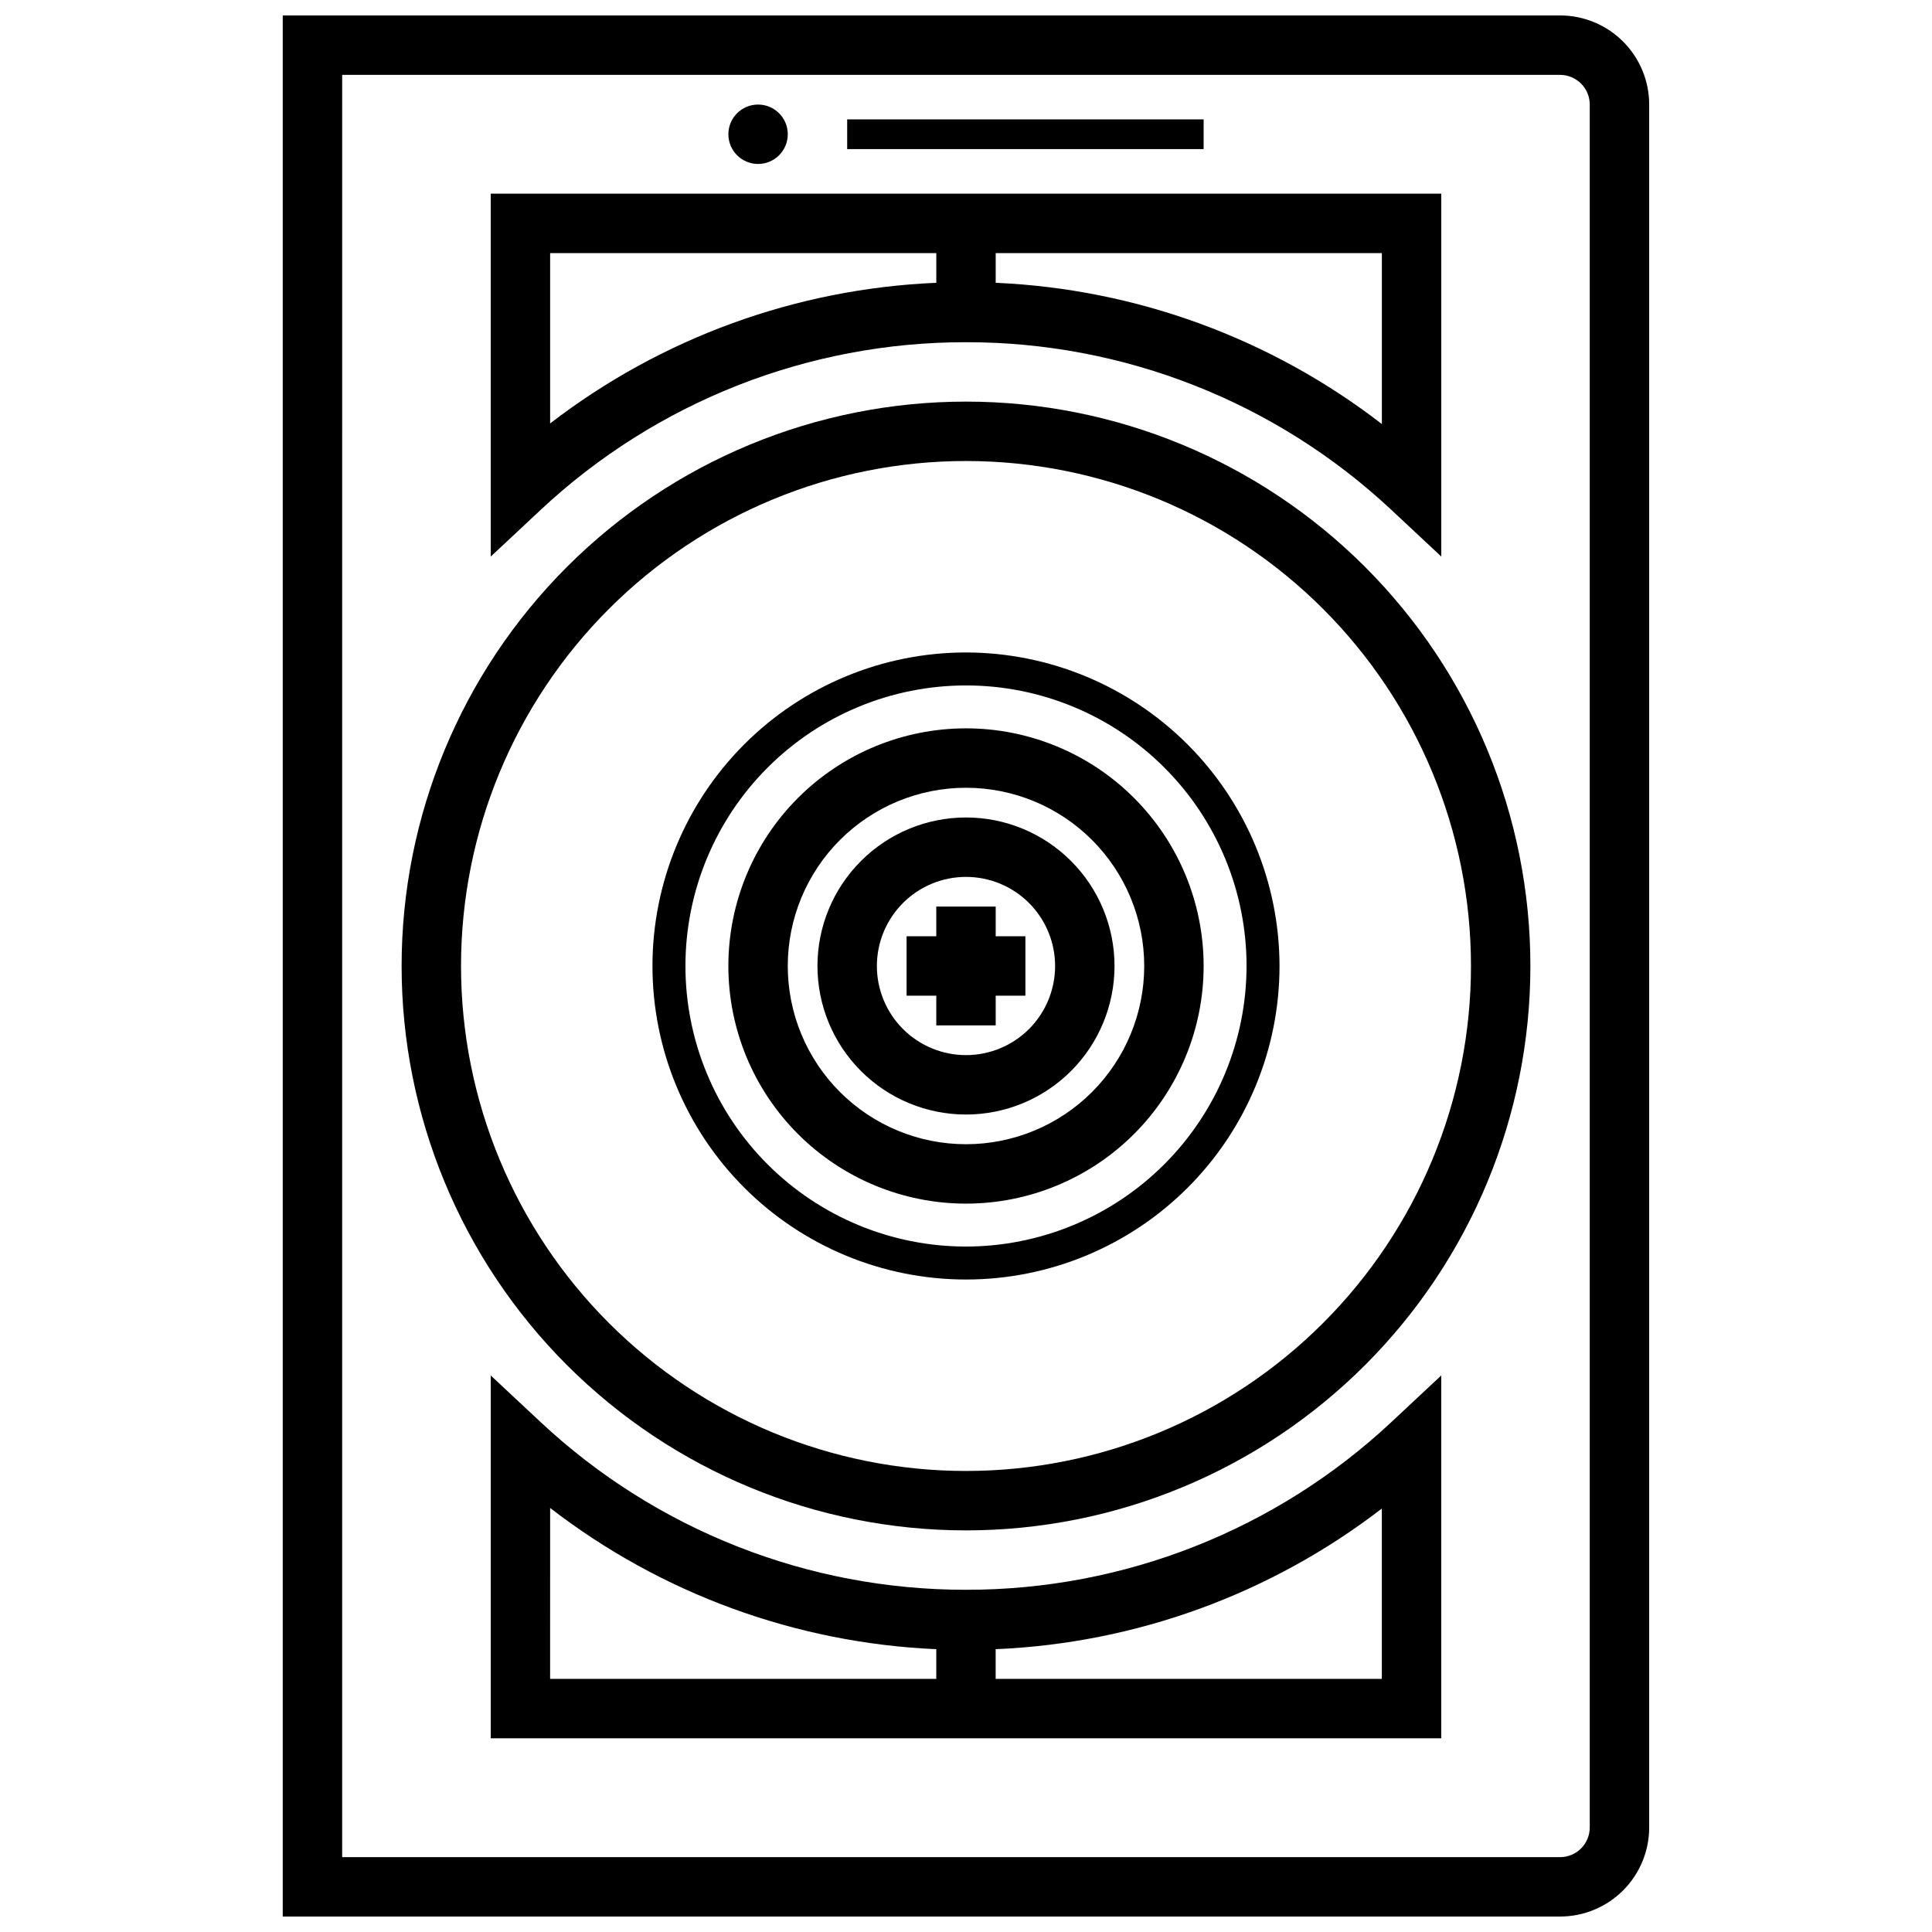
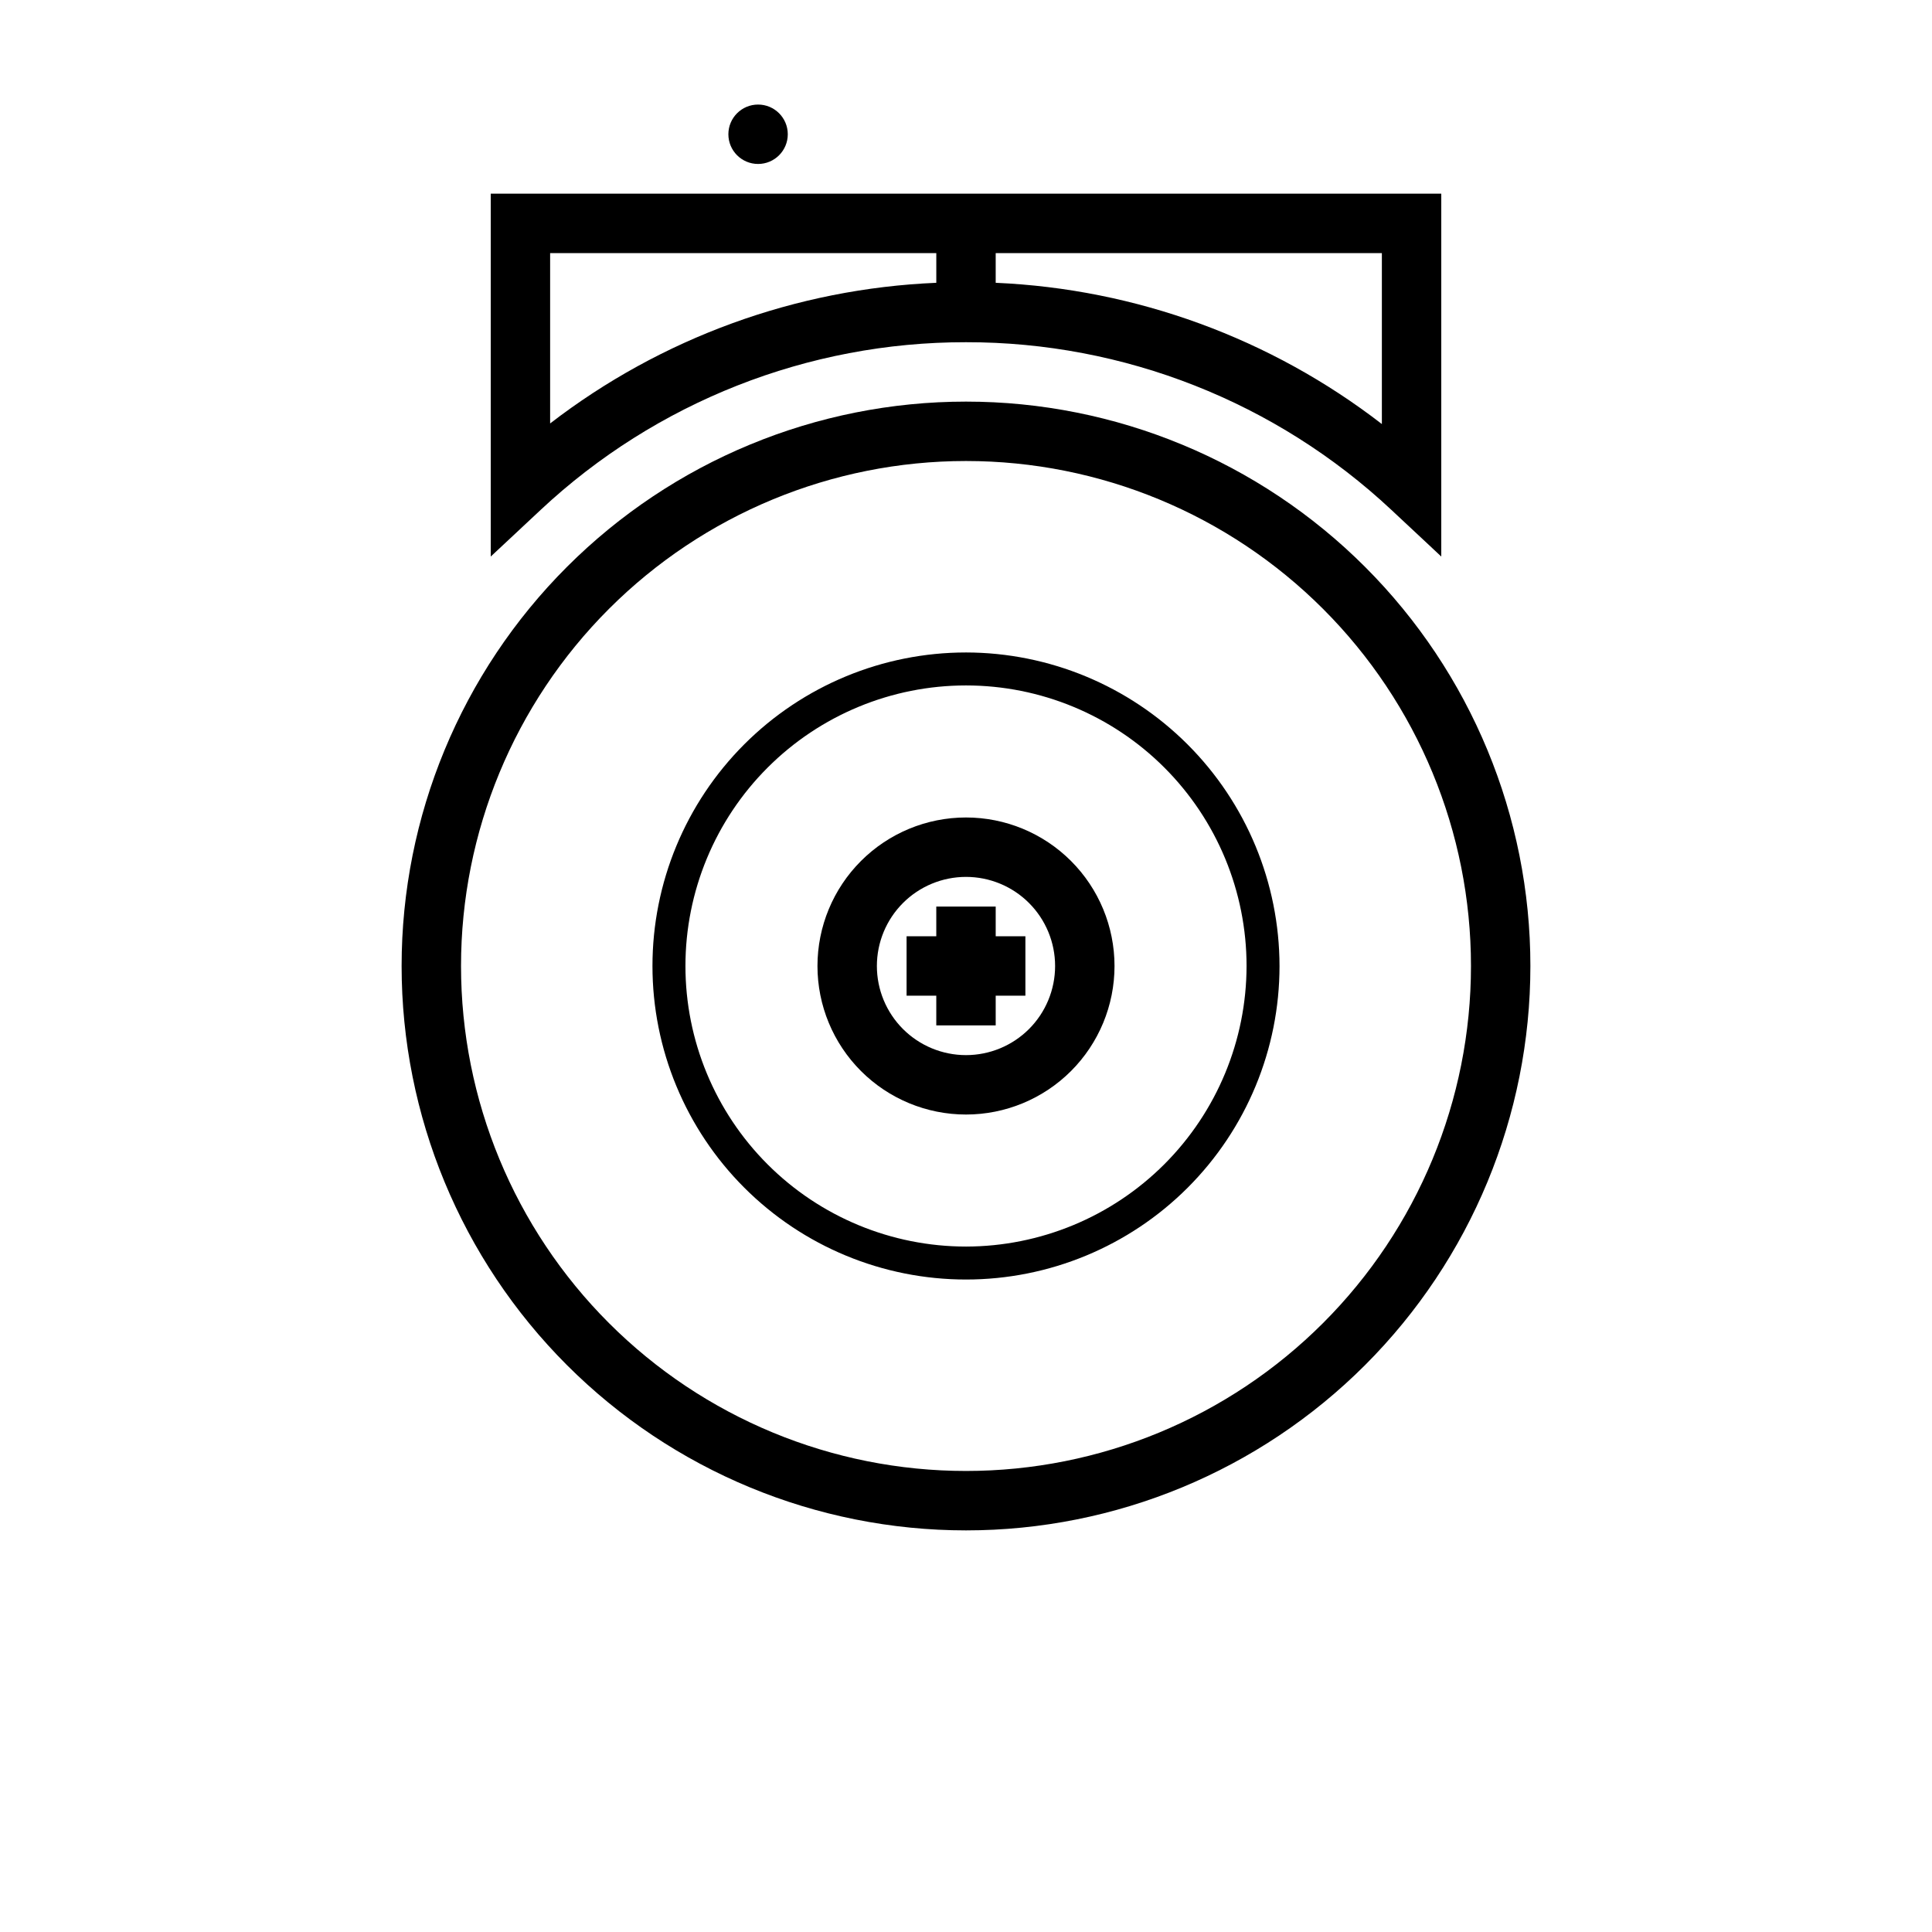
<svg xmlns="http://www.w3.org/2000/svg" width="800px" height="800px" version="1.1" viewBox="144 144 512 512">
  <defs>
    <clipPath id="a">
-       <path d="m218 148.09h364v503.81h-364z" />
-     </clipPath>
+       </clipPath>
  </defs>
  <path d="m400 250.43c-39.668 0-77.711 15.758-105.76 43.809s-43.809 66.094-43.809 105.76 15.758 77.711 43.809 105.76c28.051 28.051 66.094 43.809 105.76 43.809s77.711-15.758 105.76-43.809c28.051-28.047 43.809-66.09 43.809-105.76s-15.758-77.711-43.809-105.76c-28.047-28.051-66.09-43.809-105.76-43.809zm0 283.39c-35.492 0-69.531-14.102-94.629-39.199-25.098-25.094-39.195-59.133-39.195-94.625s14.098-69.531 39.195-94.629 59.137-39.195 94.629-39.195 69.531 14.098 94.625 39.195c25.098 25.098 39.199 59.137 39.199 94.629s-14.102 69.531-39.199 94.625c-25.094 25.098-59.133 39.199-94.625 39.199z" />
-   <path d="m400 337.02c-16.703 0-32.723 6.633-44.531 18.445-11.812 11.809-18.445 27.828-18.445 44.531 0 16.699 6.633 32.719 18.445 44.531 11.809 11.809 27.828 18.445 44.531 18.445 16.699 0 32.719-6.637 44.531-18.445 11.809-11.812 18.445-27.832 18.445-44.531 0-16.703-6.637-32.723-18.445-44.531-11.812-11.812-27.832-18.445-44.531-18.445zm0 110.21c-12.527 0-24.543-4.977-33.398-13.832-8.859-8.859-13.836-20.875-13.836-33.398 0-12.527 4.977-24.543 13.836-33.398 8.855-8.859 20.871-13.836 33.398-13.836 12.523 0 24.539 4.977 33.398 13.836 8.855 8.855 13.832 20.871 13.832 33.398 0 12.523-4.977 24.539-13.832 33.398-8.859 8.855-20.875 13.832-33.398 13.832z" />
  <path d="m400 234.69c41.855-0.051 82.16 15.84 112.73 44.438l13.223 12.359v-96.16h-251.9v96.16l13.227-12.359h-0.004c30.566-28.598 70.871-44.488 112.73-44.438zm110.21 21.688c-29.434-22.738-65.18-35.812-102.34-37.434v-7.871h102.34zm-220.42-45.305h102.34v7.871c-37.141 1.57-72.883 14.59-102.34 37.273z" />
-   <path d="m400 565.31c-41.859 0.047-82.164-15.844-112.73-44.438l-13.223-12.359v96.156h251.9v-96.156l-13.227 12.359h0.004c-30.566 28.594-70.871 44.484-112.73 44.438zm-110.21-21.688h-0.004c29.434 22.738 65.18 35.812 102.34 37.43v7.871h-102.34zm220.41 45.301h-102.34v-7.871c37.141-1.57 72.887-14.59 102.34-37.273z" />
  <path d="m400 360.64c-10.441 0-20.453 4.148-27.832 11.531-7.383 7.379-11.531 17.391-11.531 27.832 0 10.438 4.148 20.449 11.531 27.832 7.379 7.379 17.391 11.527 27.832 11.527 10.438 0 20.449-4.148 27.832-11.527 7.379-7.383 11.527-17.395 11.527-27.832 0-10.441-4.148-20.453-11.527-27.832-7.383-7.383-17.395-11.531-27.832-11.531zm0 62.977c-6.266 0-12.273-2.488-16.699-6.914-4.43-4.43-6.918-10.438-6.918-16.699 0-6.266 2.488-12.273 6.918-16.699 4.426-4.43 10.434-6.918 16.699-6.918 6.262 0 12.27 2.488 16.699 6.918 4.426 4.426 6.914 10.434 6.914 16.699 0 6.262-2.488 12.27-6.914 16.699-4.43 4.426-10.438 6.914-16.699 6.914z" />
  <path d="m407.87 384.25h-15.746v7.871h-7.871v15.746h7.871v7.871h15.746v-7.871h7.871v-15.746h-7.871z" />
  <path d="m400 316.91c-22.039 0-43.172 8.754-58.754 24.336-15.582 15.582-24.336 36.715-24.336 58.754 0 22.035 8.754 43.168 24.336 58.75 15.582 15.582 36.715 24.336 58.754 24.336 22.035 0 43.168-8.754 58.75-24.336s24.336-36.715 24.336-58.75c-0.031-22.027-8.793-43.145-24.367-58.719-15.578-15.578-36.691-24.34-58.719-24.371zm0 157.44c-19.719 0-38.633-7.836-52.574-21.777-13.945-13.945-21.777-32.855-21.777-52.574s7.832-38.633 21.777-52.574c13.941-13.945 32.855-21.777 52.574-21.777s38.629 7.832 52.574 21.777c13.941 13.941 21.777 32.855 21.777 52.574-0.023 19.711-7.863 38.609-21.801 52.551-13.941 13.938-32.84 21.777-52.551 21.801z" />
-   <path d="m368.51 175.64h94.465v7.871h-94.465z" />
  <path d="m352.77 179.58c0 4.348-3.523 7.871-7.871 7.871-4.348 0-7.871-3.523-7.871-7.871 0-4.348 3.523-7.871 7.871-7.871 4.348 0 7.871 3.523 7.871 7.871" />
  <g clip-path="url(#a)">
    <path d="m581.05 628.29v-456.58c0-6.266-2.488-12.27-6.918-16.699-4.426-4.43-10.434-6.918-16.699-6.918h-338.5v503.81h338.5c6.266 0 12.273-2.488 16.699-6.918 4.43-4.426 6.918-10.434 6.918-16.695zm-346.37-464.45h322.75-0.004c2.09 0 4.09 0.832 5.566 2.309 1.477 1.477 2.309 3.477 2.309 5.566v456.58c0 2.086-0.832 4.09-2.309 5.566-1.477 1.473-3.477 2.305-5.566 2.305h-322.75z" />
  </g>
</svg>